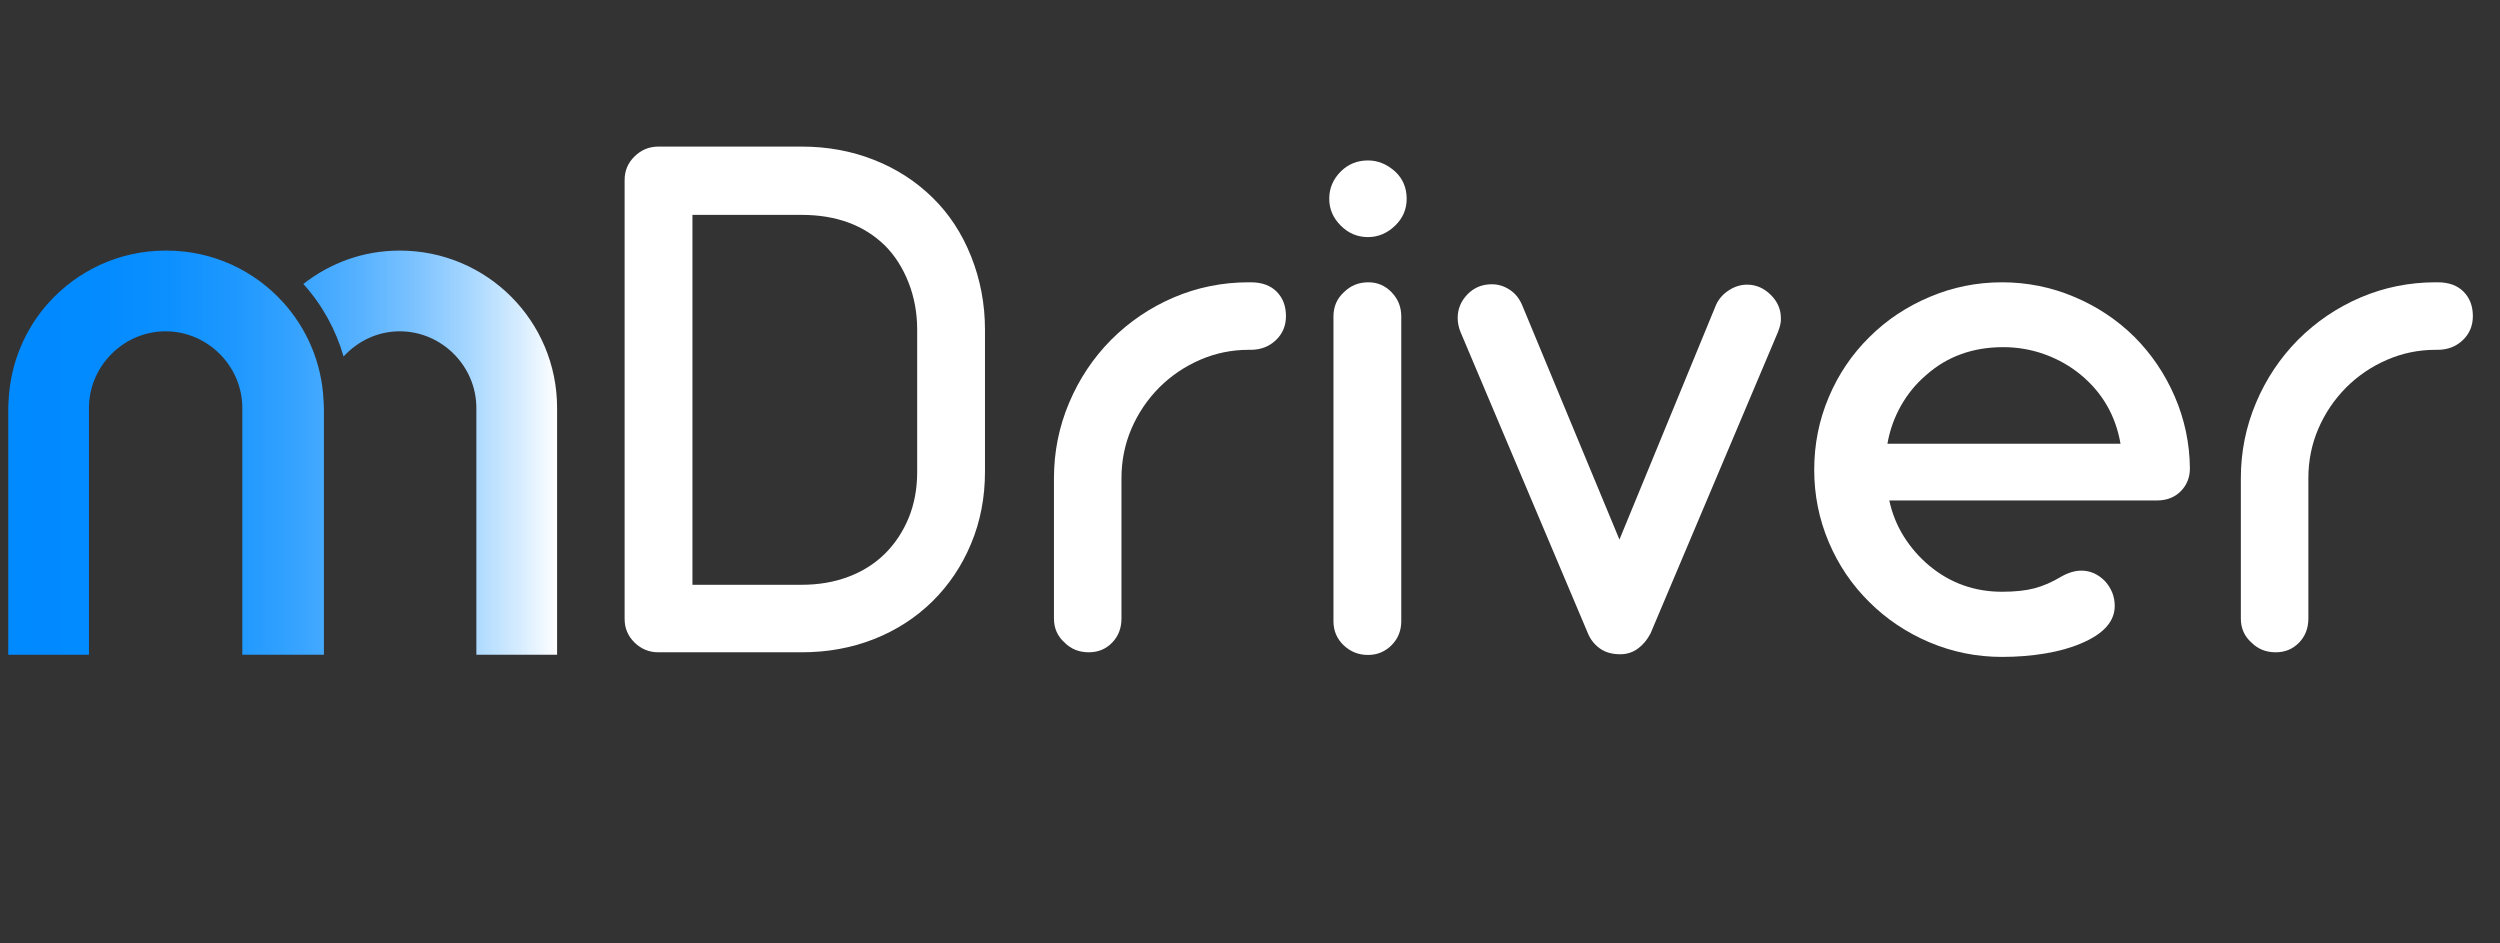
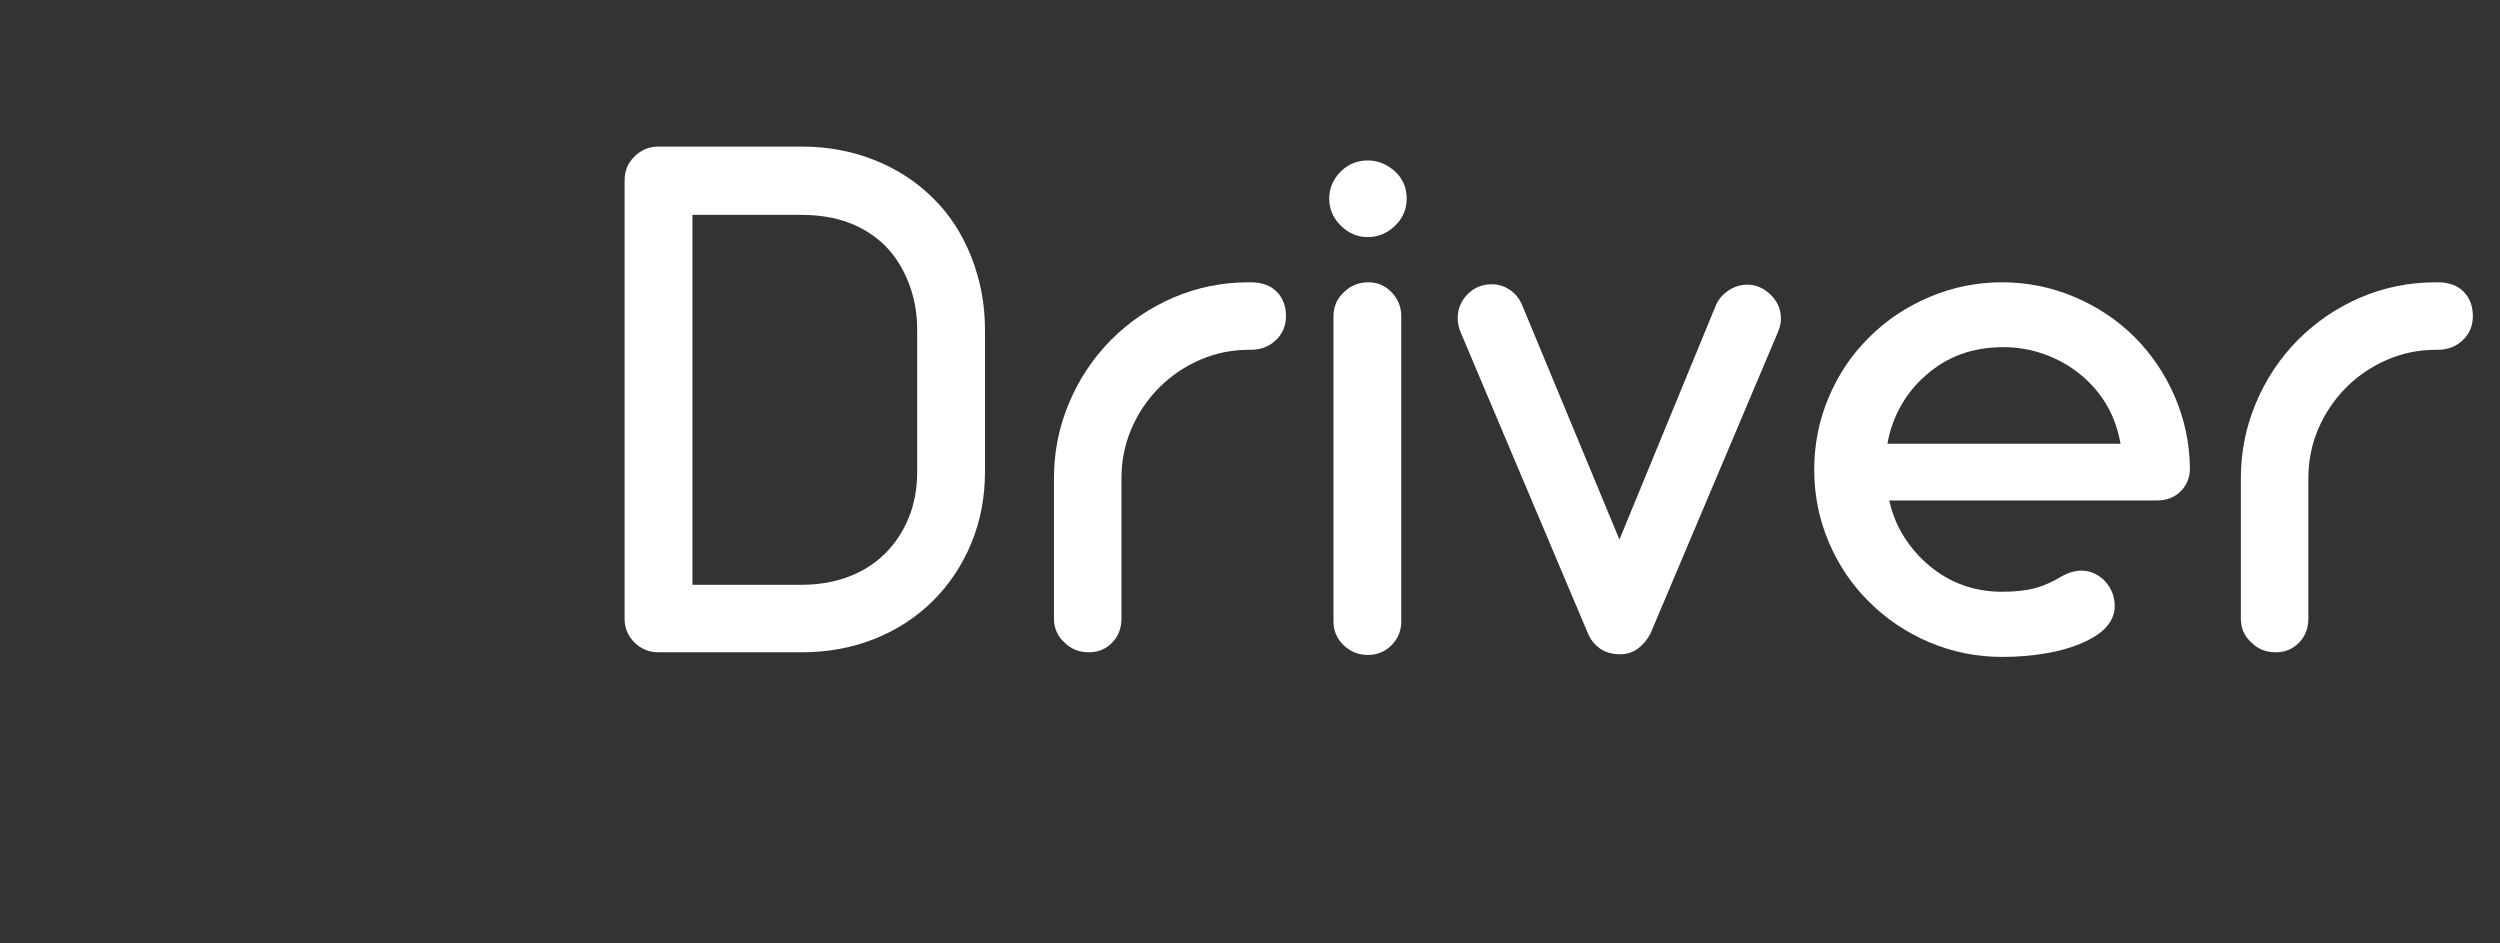
<svg xmlns="http://www.w3.org/2000/svg" width="530" zoomAndPan="magnify" viewBox="0 0 397.5 150" height="200" preserveAspectRatio="xMidYMid meet" version="1.0">
  <rect x="0" y="0" width="397.5" height="150" fill="#333333" stroke="none" />
  <defs>
    <g />
    <clipPath id="1bd0827ea5">
-       <path d="M 1 39 L 89 39 L 89 105 L 1 105 Z M 1 39 " clip-rule="nonzero" />
-     </clipPath>
+       </clipPath>
    <clipPath id="b8dbb9bfad">
-       <path d="M 48.258 45.184 C 48.25 45.172 48.238 45.16 48.23 45.152 C 52.465 41.832 57.723 39.844 63.551 39.844 C 77.414 39.844 88.578 51.008 88.578 64.871 L 88.578 104.105 L 75.742 104.105 L 75.742 64.871 C 75.742 58.195 70.23 52.676 63.551 52.676 C 60.031 52.676 56.863 54.246 54.629 56.68 C 53.398 52.438 51.242 48.484 48.258 45.184 Z M 51.438 63.57 C 51.137 57.613 48.77 52.227 45.035 48.094 C 40.465 43.035 33.863 39.844 26.477 39.844 C 26.453 39.844 26.43 39.844 26.402 39.844 C 26.383 39.844 26.359 39.844 26.336 39.844 C 18.949 39.844 12.352 43.035 7.773 48.09 C 4.039 52.227 1.68 57.613 1.375 63.578 C 1.352 64.008 1.309 64.434 1.309 64.871 L 1.309 104.105 L 14.145 104.105 L 14.145 64.871 C 14.145 58.195 19.66 52.676 26.336 52.676 C 26.359 52.676 26.383 52.68 26.402 52.68 C 33.051 52.719 38.527 58.219 38.527 64.871 L 38.527 104.105 L 51.5 104.105 L 51.5 64.871 C 51.5 64.43 51.457 64 51.438 63.57 Z M 51.438 63.57 " clip-rule="nonzero" />
-     </clipPath>
+       </clipPath>
    <linearGradient x1="14.566" gradientTransform="matrix(0.09, 0, 0, 0.09, 0, 27.03)" y1="500" x2="985.434" gradientUnits="userSpaceOnUse" y2="500" id="eb343a6459">
      <stop stop-opacity="1" stop-color="rgb(0%, 54.099%, 100%)" offset="0" />
      <stop stop-opacity="1" stop-color="rgb(0.114%, 54.137%, 100%)" offset="0.031" />
      <stop stop-opacity="1" stop-color="rgb(0.346%, 54.214%, 100%)" offset="0.062" />
      <stop stop-opacity="1" stop-color="rgb(0.578%, 54.292%, 100%)" offset="0.094" />
      <stop stop-opacity="1" stop-color="rgb(0.809%, 54.369%, 100%)" offset="0.125" />
      <stop stop-opacity="1" stop-color="rgb(1.041%, 54.446%, 100%)" offset="0.156" />
      <stop stop-opacity="1" stop-color="rgb(1.324%, 54.567%, 100%)" offset="0.172" />
      <stop stop-opacity="1" stop-color="rgb(1.61%, 54.709%, 100%)" offset="0.18" />
      <stop stop-opacity="1" stop-color="rgb(1.842%, 54.829%, 100%)" offset="0.188" />
      <stop stop-opacity="1" stop-color="rgb(2.074%, 54.948%, 100%)" offset="0.195" />
      <stop stop-opacity="1" stop-color="rgb(2.307%, 55.067%, 100%)" offset="0.203" />
      <stop stop-opacity="1" stop-color="rgb(2.539%, 55.186%, 100%)" offset="0.211" />
      <stop stop-opacity="1" stop-color="rgb(2.773%, 55.305%, 100%)" offset="0.219" />
      <stop stop-opacity="1" stop-color="rgb(3.004%, 55.425%, 100%)" offset="0.227" />
      <stop stop-opacity="1" stop-color="rgb(3.238%, 55.545%, 100%)" offset="0.234" />
      <stop stop-opacity="1" stop-color="rgb(3.47%, 55.664%, 100%)" offset="0.242" />
      <stop stop-opacity="1" stop-color="rgb(3.702%, 55.783%, 100%)" offset="0.25" />
      <stop stop-opacity="1" stop-color="rgb(3.935%, 55.902%, 100%)" offset="0.258" />
      <stop stop-opacity="1" stop-color="rgb(4.167%, 56.021%, 100%)" offset="0.266" />
      <stop stop-opacity="1" stop-color="rgb(4.401%, 56.14%, 100%)" offset="0.273" />
      <stop stop-opacity="1" stop-color="rgb(4.633%, 56.261%, 100%)" offset="0.281" />
      <stop stop-opacity="1" stop-color="rgb(4.866%, 56.38%, 100%)" offset="0.289" />
      <stop stop-opacity="1" stop-color="rgb(5.15%, 56.52%, 100%)" offset="0.297" />
      <stop stop-opacity="1" stop-color="rgb(5.537%, 56.702%, 100%)" offset="0.301" />
      <stop stop-opacity="1" stop-color="rgb(5.757%, 56.804%, 100%)" offset="0.305" />
      <stop stop-opacity="1" stop-color="rgb(5.977%, 56.905%, 100%)" offset="0.309" />
      <stop stop-opacity="1" stop-color="rgb(6.197%, 57.007%, 100%)" offset="0.312" />
      <stop stop-opacity="1" stop-color="rgb(6.416%, 57.109%, 100%)" offset="0.316" />
      <stop stop-opacity="1" stop-color="rgb(6.638%, 57.211%, 100%)" offset="0.32" />
      <stop stop-opacity="1" stop-color="rgb(6.857%, 57.312%, 100%)" offset="0.324" />
      <stop stop-opacity="1" stop-color="rgb(7.077%, 57.414%, 100%)" offset="0.328" />
      <stop stop-opacity="1" stop-color="rgb(7.297%, 57.515%, 100%)" offset="0.332" />
      <stop stop-opacity="1" stop-color="rgb(7.516%, 57.617%, 100%)" offset="0.336" />
      <stop stop-opacity="1" stop-color="rgb(7.736%, 57.719%, 100%)" offset="0.34" />
      <stop stop-opacity="1" stop-color="rgb(7.956%, 57.822%, 100%)" offset="0.344" />
      <stop stop-opacity="1" stop-color="rgb(8.176%, 57.922%, 100%)" offset="0.348" />
      <stop stop-opacity="1" stop-color="rgb(8.397%, 58.025%, 100%)" offset="0.352" />
      <stop stop-opacity="1" stop-color="rgb(8.617%, 58.127%, 100%)" offset="0.355" />
      <stop stop-opacity="1" stop-color="rgb(8.836%, 58.229%, 100%)" offset="0.359" />
      <stop stop-opacity="1" stop-color="rgb(9.056%, 58.33%, 100%)" offset="0.363" />
      <stop stop-opacity="1" stop-color="rgb(9.276%, 58.432%, 100%)" offset="0.367" />
      <stop stop-opacity="1" stop-color="rgb(9.496%, 58.533%, 100%)" offset="0.371" />
      <stop stop-opacity="1" stop-color="rgb(9.717%, 58.635%, 100%)" offset="0.375" />
      <stop stop-opacity="1" stop-color="rgb(9.937%, 58.737%, 100%)" offset="0.379" />
      <stop stop-opacity="1" stop-color="rgb(10.156%, 58.839%, 100%)" offset="0.383" />
      <stop stop-opacity="1" stop-color="rgb(10.376%, 58.94%, 100%)" offset="0.387" />
      <stop stop-opacity="1" stop-color="rgb(10.596%, 59.042%, 100%)" offset="0.391" />
      <stop stop-opacity="1" stop-color="rgb(10.815%, 59.143%, 100%)" offset="0.395" />
      <stop stop-opacity="1" stop-color="rgb(11.035%, 59.245%, 100%)" offset="0.398" />
      <stop stop-opacity="1" stop-color="rgb(11.255%, 59.348%, 100%)" offset="0.402" />
      <stop stop-opacity="1" stop-color="rgb(11.476%, 59.45%, 100%)" offset="0.406" />
      <stop stop-opacity="1" stop-color="rgb(11.723%, 59.563%, 100%)" offset="0.41" />
      <stop stop-opacity="1" stop-color="rgb(11.971%, 59.677%, 100%)" offset="0.414" />
      <stop stop-opacity="1" stop-color="rgb(12.296%, 59.825%, 100%)" offset="0.418" />
      <stop stop-opacity="1" stop-color="rgb(12.621%, 59.975%, 100%)" offset="0.422" />
      <stop stop-opacity="1" stop-color="rgb(12.946%, 60.123%, 100%)" offset="0.426" />
      <stop stop-opacity="1" stop-color="rgb(13.271%, 60.272%, 100%)" offset="0.43" />
      <stop stop-opacity="1" stop-color="rgb(13.596%, 60.42%, 100%)" offset="0.434" />
      <stop stop-opacity="1" stop-color="rgb(13.921%, 60.57%, 100%)" offset="0.438" />
      <stop stop-opacity="1" stop-color="rgb(14.246%, 60.718%, 100%)" offset="0.441" />
      <stop stop-opacity="1" stop-color="rgb(14.571%, 60.867%, 100%)" offset="0.445" />
      <stop stop-opacity="1" stop-color="rgb(14.896%, 61.015%, 100%)" offset="0.449" />
      <stop stop-opacity="1" stop-color="rgb(15.221%, 61.165%, 100%)" offset="0.453" />
      <stop stop-opacity="1" stop-color="rgb(15.546%, 61.313%, 100%)" offset="0.457" />
      <stop stop-opacity="1" stop-color="rgb(15.871%, 61.461%, 100%)" offset="0.461" />
      <stop stop-opacity="1" stop-color="rgb(16.196%, 61.609%, 100%)" offset="0.465" />
      <stop stop-opacity="1" stop-color="rgb(16.521%, 61.758%, 100%)" offset="0.469" />
      <stop stop-opacity="1" stop-color="rgb(16.846%, 61.906%, 100%)" offset="0.473" />
      <stop stop-opacity="1" stop-color="rgb(17.171%, 62.056%, 100%)" offset="0.477" />
      <stop stop-opacity="1" stop-color="rgb(17.494%, 62.204%, 100%)" offset="0.48" />
      <stop stop-opacity="1" stop-color="rgb(17.819%, 62.354%, 100%)" offset="0.484" />
      <stop stop-opacity="1" stop-color="rgb(18.144%, 62.502%, 100%)" offset="0.488" />
      <stop stop-opacity="1" stop-color="rgb(18.469%, 62.651%, 100%)" offset="0.492" />
      <stop stop-opacity="1" stop-color="rgb(18.794%, 62.799%, 100%)" offset="0.496" />
      <stop stop-opacity="1" stop-color="rgb(19.119%, 62.949%, 100%)" offset="0.5" />
      <stop stop-opacity="1" stop-color="rgb(19.444%, 63.097%, 100%)" offset="0.504" />
      <stop stop-opacity="1" stop-color="rgb(19.769%, 63.245%, 100%)" offset="0.508" />
      <stop stop-opacity="1" stop-color="rgb(20.094%, 63.393%, 100%)" offset="0.512" />
      <stop stop-opacity="1" stop-color="rgb(20.419%, 63.542%, 100%)" offset="0.516" />
      <stop stop-opacity="1" stop-color="rgb(20.744%, 63.69%, 100%)" offset="0.52" />
      <stop stop-opacity="1" stop-color="rgb(21.069%, 63.84%, 100%)" offset="0.523" />
      <stop stop-opacity="1" stop-color="rgb(21.484%, 64.029%, 100%)" offset="0.527" />
      <stop stop-opacity="1" stop-color="rgb(21.899%, 64.218%, 100%)" offset="0.531" />
      <stop stop-opacity="1" stop-color="rgb(22.337%, 64.417%, 100%)" offset="0.535" />
      <stop stop-opacity="1" stop-color="rgb(22.775%, 64.615%, 100%)" offset="0.539" />
      <stop stop-opacity="1" stop-color="rgb(23.212%, 64.813%, 100%)" offset="0.543" />
      <stop stop-opacity="1" stop-color="rgb(23.65%, 65.013%, 100%)" offset="0.547" />
      <stop stop-opacity="1" stop-color="rgb(24.088%, 65.211%, 100%)" offset="0.551" />
      <stop stop-opacity="1" stop-color="rgb(24.525%, 65.411%, 100%)" offset="0.555" />
      <stop stop-opacity="1" stop-color="rgb(24.963%, 65.61%, 100%)" offset="0.559" />
      <stop stop-opacity="1" stop-color="rgb(25.401%, 65.81%, 100%)" offset="0.562" />
      <stop stop-opacity="1" stop-color="rgb(25.838%, 66.008%, 100%)" offset="0.566" />
      <stop stop-opacity="1" stop-color="rgb(26.276%, 66.206%, 100%)" offset="0.57" />
      <stop stop-opacity="1" stop-color="rgb(26.714%, 66.405%, 100%)" offset="0.574" />
      <stop stop-opacity="1" stop-color="rgb(27.151%, 66.605%, 100%)" offset="0.578" />
      <stop stop-opacity="1" stop-color="rgb(27.588%, 66.803%, 100%)" offset="0.582" />
      <stop stop-opacity="1" stop-color="rgb(28.026%, 67.003%, 100%)" offset="0.586" />
      <stop stop-opacity="1" stop-color="rgb(28.464%, 67.201%, 100%)" offset="0.59" />
      <stop stop-opacity="1" stop-color="rgb(28.902%, 67.401%, 100%)" offset="0.594" />
      <stop stop-opacity="1" stop-color="rgb(29.34%, 67.599%, 100%)" offset="0.598" />
      <stop stop-opacity="1" stop-color="rgb(29.778%, 67.798%, 100%)" offset="0.602" />
      <stop stop-opacity="1" stop-color="rgb(30.214%, 67.996%, 100%)" offset="0.605" />
      <stop stop-opacity="1" stop-color="rgb(30.652%, 68.196%, 100%)" offset="0.609" />
      <stop stop-opacity="1" stop-color="rgb(31.09%, 68.394%, 100%)" offset="0.613" />
      <stop stop-opacity="1" stop-color="rgb(31.528%, 68.594%, 100%)" offset="0.617" />
      <stop stop-opacity="1" stop-color="rgb(31.966%, 68.793%, 100%)" offset="0.621" />
      <stop stop-opacity="1" stop-color="rgb(32.404%, 68.991%, 100%)" offset="0.625" />
      <stop stop-opacity="1" stop-color="rgb(32.84%, 69.189%, 100%)" offset="0.629" />
      <stop stop-opacity="1" stop-color="rgb(33.278%, 69.389%, 100%)" offset="0.633" />
      <stop stop-opacity="1" stop-color="rgb(33.829%, 69.637%, 100%)" offset="0.637" />
      <stop stop-opacity="1" stop-color="rgb(34.381%, 69.885%, 100%)" offset="0.641" />
      <stop stop-opacity="1" stop-color="rgb(34.935%, 70.134%, 100%)" offset="0.645" />
      <stop stop-opacity="1" stop-color="rgb(35.49%, 70.384%, 100%)" offset="0.648" />
      <stop stop-opacity="1" stop-color="rgb(36.044%, 70.633%, 100%)" offset="0.652" />
      <stop stop-opacity="1" stop-color="rgb(36.598%, 70.883%, 100%)" offset="0.656" />
      <stop stop-opacity="1" stop-color="rgb(37.152%, 71.132%, 100%)" offset="0.66" />
      <stop stop-opacity="1" stop-color="rgb(37.708%, 71.381%, 100%)" offset="0.664" />
      <stop stop-opacity="1" stop-color="rgb(38.261%, 71.629%, 100%)" offset="0.668" />
      <stop stop-opacity="1" stop-color="rgb(38.815%, 71.88%, 100%)" offset="0.672" />
      <stop stop-opacity="1" stop-color="rgb(39.369%, 72.128%, 100%)" offset="0.676" />
      <stop stop-opacity="1" stop-color="rgb(39.925%, 72.379%, 100%)" offset="0.68" />
      <stop stop-opacity="1" stop-color="rgb(40.479%, 72.627%, 100%)" offset="0.684" />
      <stop stop-opacity="1" stop-color="rgb(41.032%, 72.878%, 100%)" offset="0.688" />
      <stop stop-opacity="1" stop-color="rgb(41.586%, 73.126%, 100%)" offset="0.691" />
      <stop stop-opacity="1" stop-color="rgb(42.142%, 73.375%, 100%)" offset="0.695" />
      <stop stop-opacity="1" stop-color="rgb(42.696%, 73.624%, 100%)" offset="0.699" />
      <stop stop-opacity="1" stop-color="rgb(43.251%, 73.874%, 100%)" offset="0.703" />
      <stop stop-opacity="1" stop-color="rgb(43.805%, 74.123%, 100%)" offset="0.707" />
      <stop stop-opacity="1" stop-color="rgb(44.359%, 74.373%, 100%)" offset="0.711" />
      <stop stop-opacity="1" stop-color="rgb(44.913%, 74.622%, 100%)" offset="0.715" />
      <stop stop-opacity="1" stop-color="rgb(45.468%, 74.87%, 100%)" offset="0.719" />
      <stop stop-opacity="1" stop-color="rgb(46.022%, 75.119%, 100%)" offset="0.723" />
      <stop stop-opacity="1" stop-color="rgb(46.576%, 75.369%, 100%)" offset="0.727" />
      <stop stop-opacity="1" stop-color="rgb(47.13%, 75.618%, 100%)" offset="0.73" />
      <stop stop-opacity="1" stop-color="rgb(47.685%, 75.868%, 100%)" offset="0.734" />
      <stop stop-opacity="1" stop-color="rgb(48.297%, 76.152%, 100%)" offset="0.738" />
      <stop stop-opacity="1" stop-color="rgb(48.909%, 76.436%, 100%)" offset="0.742" />
      <stop stop-opacity="1" stop-color="rgb(49.571%, 76.75%, 100%)" offset="0.746" />
      <stop stop-opacity="1" stop-color="rgb(50.235%, 77.065%, 100%)" offset="0.75" />
      <stop stop-opacity="1" stop-color="rgb(50.897%, 77.377%, 100%)" offset="0.754" />
      <stop stop-opacity="1" stop-color="rgb(51.559%, 77.692%, 100%)" offset="0.758" />
      <stop stop-opacity="1" stop-color="rgb(52.222%, 78.006%, 100%)" offset="0.762" />
      <stop stop-opacity="1" stop-color="rgb(52.885%, 78.32%, 100%)" offset="0.766" />
      <stop stop-opacity="1" stop-color="rgb(53.548%, 78.633%, 100%)" offset="0.77" />
      <stop stop-opacity="1" stop-color="rgb(54.21%, 78.947%, 100%)" offset="0.773" />
      <stop stop-opacity="1" stop-color="rgb(54.872%, 79.262%, 100%)" offset="0.777" />
      <stop stop-opacity="1" stop-color="rgb(55.534%, 79.576%, 100%)" offset="0.781" />
      <stop stop-opacity="1" stop-color="rgb(56.197%, 79.89%, 100%)" offset="0.785" />
      <stop stop-opacity="1" stop-color="rgb(56.86%, 80.205%, 100%)" offset="0.789" />
      <stop stop-opacity="1" stop-color="rgb(57.523%, 80.518%, 100%)" offset="0.793" />
      <stop stop-opacity="1" stop-color="rgb(58.185%, 80.832%, 100%)" offset="0.797" />
      <stop stop-opacity="1" stop-color="rgb(58.847%, 81.146%, 100%)" offset="0.801" />
      <stop stop-opacity="1" stop-color="rgb(59.509%, 81.461%, 100%)" offset="0.805" />
      <stop stop-opacity="1" stop-color="rgb(60.172%, 81.773%, 100%)" offset="0.809" />
      <stop stop-opacity="1" stop-color="rgb(60.835%, 82.088%, 100%)" offset="0.812" />
      <stop stop-opacity="1" stop-color="rgb(61.497%, 82.402%, 100%)" offset="0.816" />
      <stop stop-opacity="1" stop-color="rgb(62.16%, 82.716%, 100%)" offset="0.82" />
      <stop stop-opacity="1" stop-color="rgb(62.822%, 83.031%, 100%)" offset="0.824" />
      <stop stop-opacity="1" stop-color="rgb(63.486%, 83.345%, 100%)" offset="0.828" />
      <stop stop-opacity="1" stop-color="rgb(64.148%, 83.658%, 100%)" offset="0.832" />
      <stop stop-opacity="1" stop-color="rgb(64.81%, 83.972%, 100%)" offset="0.836" />
      <stop stop-opacity="1" stop-color="rgb(65.541%, 84.309%, 100%)" offset="0.84" />
      <stop stop-opacity="1" stop-color="rgb(66.272%, 84.647%, 100%)" offset="0.844" />
      <stop stop-opacity="1" stop-color="rgb(67.078%, 85.008%, 100%)" offset="0.848" />
      <stop stop-opacity="1" stop-color="rgb(67.883%, 85.371%, 100%)" offset="0.852" />
      <stop stop-opacity="1" stop-color="rgb(68.689%, 85.733%, 100%)" offset="0.855" />
      <stop stop-opacity="1" stop-color="rgb(69.495%, 86.096%, 100%)" offset="0.859" />
      <stop stop-opacity="1" stop-color="rgb(70.299%, 86.459%, 100%)" offset="0.863" />
      <stop stop-opacity="1" stop-color="rgb(71.104%, 86.823%, 100%)" offset="0.867" />
      <stop stop-opacity="1" stop-color="rgb(71.91%, 87.184%, 100%)" offset="0.871" />
      <stop stop-opacity="1" stop-color="rgb(72.716%, 87.547%, 100%)" offset="0.875" />
      <stop stop-opacity="1" stop-color="rgb(73.521%, 87.909%, 100%)" offset="0.879" />
      <stop stop-opacity="1" stop-color="rgb(74.327%, 88.272%, 100%)" offset="0.883" />
      <stop stop-opacity="1" stop-color="rgb(75.131%, 88.634%, 100%)" offset="0.887" />
      <stop stop-opacity="1" stop-color="rgb(75.937%, 88.997%, 100%)" offset="0.891" />
      <stop stop-opacity="1" stop-color="rgb(76.743%, 89.359%, 100%)" offset="0.895" />
      <stop stop-opacity="1" stop-color="rgb(77.548%, 89.722%, 100%)" offset="0.898" />
      <stop stop-opacity="1" stop-color="rgb(78.354%, 90.083%, 100%)" offset="0.902" />
      <stop stop-opacity="1" stop-color="rgb(79.16%, 90.446%, 100%)" offset="0.906" />
      <stop stop-opacity="1" stop-color="rgb(79.964%, 90.808%, 100%)" offset="0.91" />
      <stop stop-opacity="1" stop-color="rgb(80.769%, 91.171%, 100%)" offset="0.914" />
      <stop stop-opacity="1" stop-color="rgb(81.575%, 91.533%, 100%)" offset="0.918" />
      <stop stop-opacity="1" stop-color="rgb(82.381%, 91.896%, 100%)" offset="0.922" />
      <stop stop-opacity="1" stop-color="rgb(83.186%, 92.258%, 100%)" offset="0.926" />
      <stop stop-opacity="1" stop-color="rgb(83.992%, 92.621%, 100%)" offset="0.93" />
      <stop stop-opacity="1" stop-color="rgb(84.802%, 92.986%, 100%)" offset="0.934" />
      <stop stop-opacity="1" stop-color="rgb(85.614%, 93.352%, 100%)" offset="0.938" />
      <stop stop-opacity="1" stop-color="rgb(86.513%, 93.767%, 100%)" offset="0.941" />
      <stop stop-opacity="1" stop-color="rgb(87.413%, 94.183%, 100%)" offset="0.945" />
      <stop stop-opacity="1" stop-color="rgb(88.312%, 94.598%, 100%)" offset="0.949" />
      <stop stop-opacity="1" stop-color="rgb(89.211%, 95.013%, 100%)" offset="0.953" />
      <stop stop-opacity="1" stop-color="rgb(90.109%, 95.428%, 100%)" offset="0.957" />
      <stop stop-opacity="1" stop-color="rgb(91.008%, 95.845%, 100%)" offset="0.961" />
      <stop stop-opacity="1" stop-color="rgb(91.907%, 96.26%, 100%)" offset="0.965" />
      <stop stop-opacity="1" stop-color="rgb(92.807%, 96.675%, 100%)" offset="0.969" />
      <stop stop-opacity="1" stop-color="rgb(93.706%, 97.09%, 100%)" offset="0.973" />
      <stop stop-opacity="1" stop-color="rgb(94.604%, 97.507%, 100%)" offset="0.977" />
      <stop stop-opacity="1" stop-color="rgb(95.503%, 97.922%, 100%)" offset="0.98" />
      <stop stop-opacity="1" stop-color="rgb(96.404%, 98.337%, 100%)" offset="0.984" />
      <stop stop-opacity="1" stop-color="rgb(97.302%, 98.752%, 100%)" offset="0.988" />
      <stop stop-opacity="1" stop-color="rgb(98.201%, 99.168%, 100%)" offset="0.992" />
      <stop stop-opacity="1" stop-color="rgb(99.1%, 99.583%, 100%)" offset="0.996" />
      <stop stop-opacity="1" stop-color="rgb(100%, 100%, 100%)" offset="1" />
    </linearGradient>
  </defs>
  <g clip-path="url(#1bd0827ea5)">
    <g clip-path="url(#b8dbb9bfad)">
-       <path fill="url(#eb343a6459)" d="M 1.309 39.844 L 1.309 104.105 L 88.578 104.105 L 88.578 39.844 Z M 1.309 39.844 " fill-rule="nonzero" />
-     </g>
+       </g>
  </g>
  <g fill="#ffffff" fill-opacity="1">
    <g transform="translate(91.206, 103.714)">
      <g>
        <path d="M 36.266 0 L 13.469 0 C 12.008 0 10.75 -0.516 9.688 -1.547 C 8.633 -2.586 8.109 -3.836 8.109 -5.297 L 8.109 -75.094 C 8.109 -76.562 8.633 -77.812 9.688 -78.844 C 10.75 -79.883 12.008 -80.406 13.469 -80.406 L 36.266 -80.406 C 40.367 -80.406 44.195 -79.703 47.75 -78.297 C 51.312 -76.898 54.414 -74.898 57.062 -72.297 C 59.695 -69.734 61.742 -66.613 63.203 -62.938 C 64.672 -59.258 65.406 -55.367 65.406 -51.266 L 65.406 -28.719 C 65.406 -24.613 64.672 -20.801 63.203 -17.281 C 61.742 -13.77 59.695 -10.711 57.062 -8.109 C 54.414 -5.504 51.312 -3.5 47.75 -2.094 C 44.195 -0.695 40.367 0 36.266 0 Z M 18.891 -10.734 L 36.266 -10.734 C 38.953 -10.734 41.422 -11.156 43.672 -12 C 45.93 -12.852 47.875 -14.078 49.5 -15.672 C 51.125 -17.297 52.383 -19.203 53.281 -21.391 C 54.176 -23.586 54.625 -26.008 54.625 -28.656 L 54.625 -51.328 C 54.625 -53.973 54.164 -56.461 53.25 -58.797 C 52.332 -61.129 51.082 -63.086 49.5 -64.672 C 46.164 -67.922 41.754 -69.547 36.266 -69.547 L 18.891 -69.547 Z M 18.891 -10.734 " />
      </g>
    </g>
  </g>
  <g fill="#ffffff" fill-opacity="1">
    <g transform="translate(162.157, 103.714)">
      <g>
        <path d="M 10.969 0 C 9.426 0 8.145 -0.508 7.125 -1.531 C 5.988 -2.539 5.422 -3.816 5.422 -5.359 L 5.422 -27.672 C 5.422 -31.859 6.223 -35.852 7.828 -39.656 C 9.43 -43.457 11.66 -46.801 14.516 -49.688 C 17.398 -52.57 20.719 -54.816 24.469 -56.422 C 28.227 -58.023 32.203 -58.828 36.391 -58.828 L 36.703 -58.828 C 38.484 -58.828 39.863 -58.328 40.844 -57.328 C 41.82 -56.336 42.312 -55.047 42.312 -53.453 C 42.312 -51.91 41.77 -50.629 40.688 -49.609 C 39.613 -48.598 38.285 -48.094 36.703 -48.094 L 36.391 -48.094 C 33.672 -48.094 31.094 -47.562 28.656 -46.5 C 26.219 -45.445 24.062 -43.988 22.188 -42.125 C 20.281 -40.207 18.797 -38.008 17.734 -35.531 C 16.68 -33.062 16.156 -30.441 16.156 -27.672 L 16.156 -5.359 C 16.156 -3.816 15.656 -2.535 14.656 -1.516 C 13.664 -0.504 12.438 0 10.969 0 Z M 10.969 0 " />
      </g>
    </g>
  </g>
  <g fill="#ffffff" fill-opacity="1">
    <g transform="translate(205.801, 103.714)">
      <g>
        <path d="M 11.703 -66.016 C 10.035 -66.016 8.594 -66.625 7.375 -67.844 C 6.156 -69.062 5.547 -70.484 5.547 -72.109 C 5.547 -73.773 6.156 -75.219 7.375 -76.438 C 8.551 -77.613 9.992 -78.203 11.703 -78.203 C 13.285 -78.203 14.727 -77.613 16.031 -76.438 C 17.25 -75.301 17.859 -73.859 17.859 -72.109 C 17.859 -70.441 17.25 -69.02 16.031 -67.844 C 14.77 -66.625 13.328 -66.016 11.703 -66.016 Z M 11.703 0.422 C 10.203 0.422 8.91 -0.094 7.828 -1.125 C 6.754 -2.164 6.219 -3.438 6.219 -4.938 L 6.219 -53.406 C 6.219 -54.945 6.766 -56.223 7.859 -57.234 C 8.922 -58.297 10.223 -58.828 11.766 -58.828 C 13.223 -58.828 14.457 -58.297 15.469 -57.234 C 16.488 -56.18 17 -54.906 17 -53.406 L 17 -4.938 C 17 -3.438 16.484 -2.164 15.453 -1.125 C 14.422 -0.094 13.172 0.422 11.703 0.422 Z M 11.703 0.422 " />
      </g>
    </g>
  </g>
  <g fill="#ffffff" fill-opacity="1">
    <g transform="translate(229.147, 103.714)">
      <g>
        <path d="M 28.469 0.312 C 27.164 0.312 26.086 0.004 25.234 -0.609 C 24.379 -1.223 23.75 -2.016 23.344 -2.984 L 3.109 -50.844 C 2.785 -51.613 2.625 -52.383 2.625 -53.156 C 2.625 -54.582 3.141 -55.832 4.172 -56.906 C 5.211 -57.977 6.504 -58.516 8.047 -58.516 C 9.066 -58.516 10.008 -58.227 10.875 -57.656 C 11.75 -57.094 12.41 -56.285 12.859 -55.234 L 28.344 -17.922 L 43.703 -55.234 C 44.148 -56.203 44.832 -56.977 45.75 -57.562 C 46.664 -58.156 47.629 -58.453 48.641 -58.453 C 50.066 -58.453 51.328 -57.906 52.422 -56.812 C 53.484 -55.758 54.016 -54.52 54.016 -53.094 C 54.055 -52.52 53.891 -51.77 53.516 -50.844 L 33.281 -2.984 C 32.75 -1.973 32.078 -1.172 31.266 -0.578 C 30.453 0.016 29.52 0.312 28.469 0.312 Z M 28.469 0.312 " />
      </g>
    </g>
  </g>
  <g fill="#ffffff" fill-opacity="1">
    <g transform="translate(285.773, 103.714)">
      <g>
        <path d="M 32.547 0.734 C 28.523 0.734 24.688 -0.035 21.031 -1.578 C 17.375 -3.129 14.18 -5.266 11.453 -7.984 C 8.691 -10.703 6.539 -13.879 5 -17.516 C 3.457 -21.16 2.688 -24.992 2.688 -29.016 C 2.688 -33.078 3.457 -36.926 5 -40.562 C 6.539 -44.207 8.691 -47.391 11.453 -50.109 C 14.18 -52.828 17.375 -54.957 21.031 -56.5 C 24.688 -58.051 28.523 -58.828 32.547 -58.828 C 36.535 -58.828 40.348 -58.062 43.984 -56.531 C 47.617 -55.008 50.816 -52.891 53.578 -50.172 C 56.305 -47.441 58.453 -44.27 60.016 -40.656 C 61.578 -37.039 62.379 -33.242 62.422 -29.266 C 62.422 -27.797 61.93 -26.57 60.953 -25.594 C 59.984 -24.625 58.723 -24.141 57.172 -24.141 L 14.625 -24.141 C 15.07 -22.066 15.844 -20.156 16.938 -18.406 C 18.039 -16.656 19.383 -15.113 20.969 -13.781 C 24.301 -11.008 28.16 -9.625 32.547 -9.625 C 34.578 -9.625 36.297 -9.805 37.703 -10.172 C 39.109 -10.547 40.52 -11.16 41.938 -12.016 C 43.07 -12.66 44.148 -12.984 45.172 -12.984 C 46.555 -12.984 47.797 -12.438 48.891 -11.344 C 49.941 -10.195 50.469 -8.875 50.469 -7.375 C 50.469 -4.895 48.68 -2.906 45.109 -1.406 C 43.484 -0.707 41.582 -0.176 39.406 0.188 C 37.238 0.551 34.953 0.734 32.547 0.734 Z M 14.328 -33.156 L 51.391 -33.156 C 50.617 -37.625 48.504 -41.285 45.047 -44.141 C 43.379 -45.516 41.488 -46.586 39.375 -47.359 C 37.258 -48.129 35.047 -48.516 32.734 -48.516 C 27.898 -48.516 23.816 -47.035 20.484 -44.078 C 18.859 -42.691 17.516 -41.051 16.453 -39.156 C 15.398 -37.27 14.691 -35.27 14.328 -33.156 Z M 14.328 -33.156 " />
      </g>
    </g>
  </g>
  <g fill="#ffffff" fill-opacity="1">
    <g transform="translate(350.873, 103.714)">
      <g>
        <path d="M 10.969 0 C 9.426 0 8.145 -0.508 7.125 -1.531 C 5.988 -2.539 5.422 -3.816 5.422 -5.359 L 5.422 -27.672 C 5.422 -31.859 6.223 -35.852 7.828 -39.656 C 9.43 -43.457 11.66 -46.801 14.516 -49.688 C 17.398 -52.57 20.719 -54.816 24.469 -56.422 C 28.227 -58.023 32.203 -58.828 36.391 -58.828 L 36.703 -58.828 C 38.484 -58.828 39.863 -58.328 40.844 -57.328 C 41.82 -56.336 42.312 -55.047 42.312 -53.453 C 42.312 -51.91 41.77 -50.629 40.688 -49.609 C 39.613 -48.598 38.285 -48.094 36.703 -48.094 L 36.391 -48.094 C 33.672 -48.094 31.094 -47.562 28.656 -46.5 C 26.219 -45.445 24.062 -43.988 22.188 -42.125 C 20.281 -40.207 18.797 -38.008 17.734 -35.531 C 16.68 -33.062 16.156 -30.441 16.156 -27.672 L 16.156 -5.359 C 16.156 -3.816 15.656 -2.535 14.656 -1.516 C 13.664 -0.504 12.438 0 10.969 0 Z M 10.969 0 " />
      </g>
    </g>
  </g>
</svg>